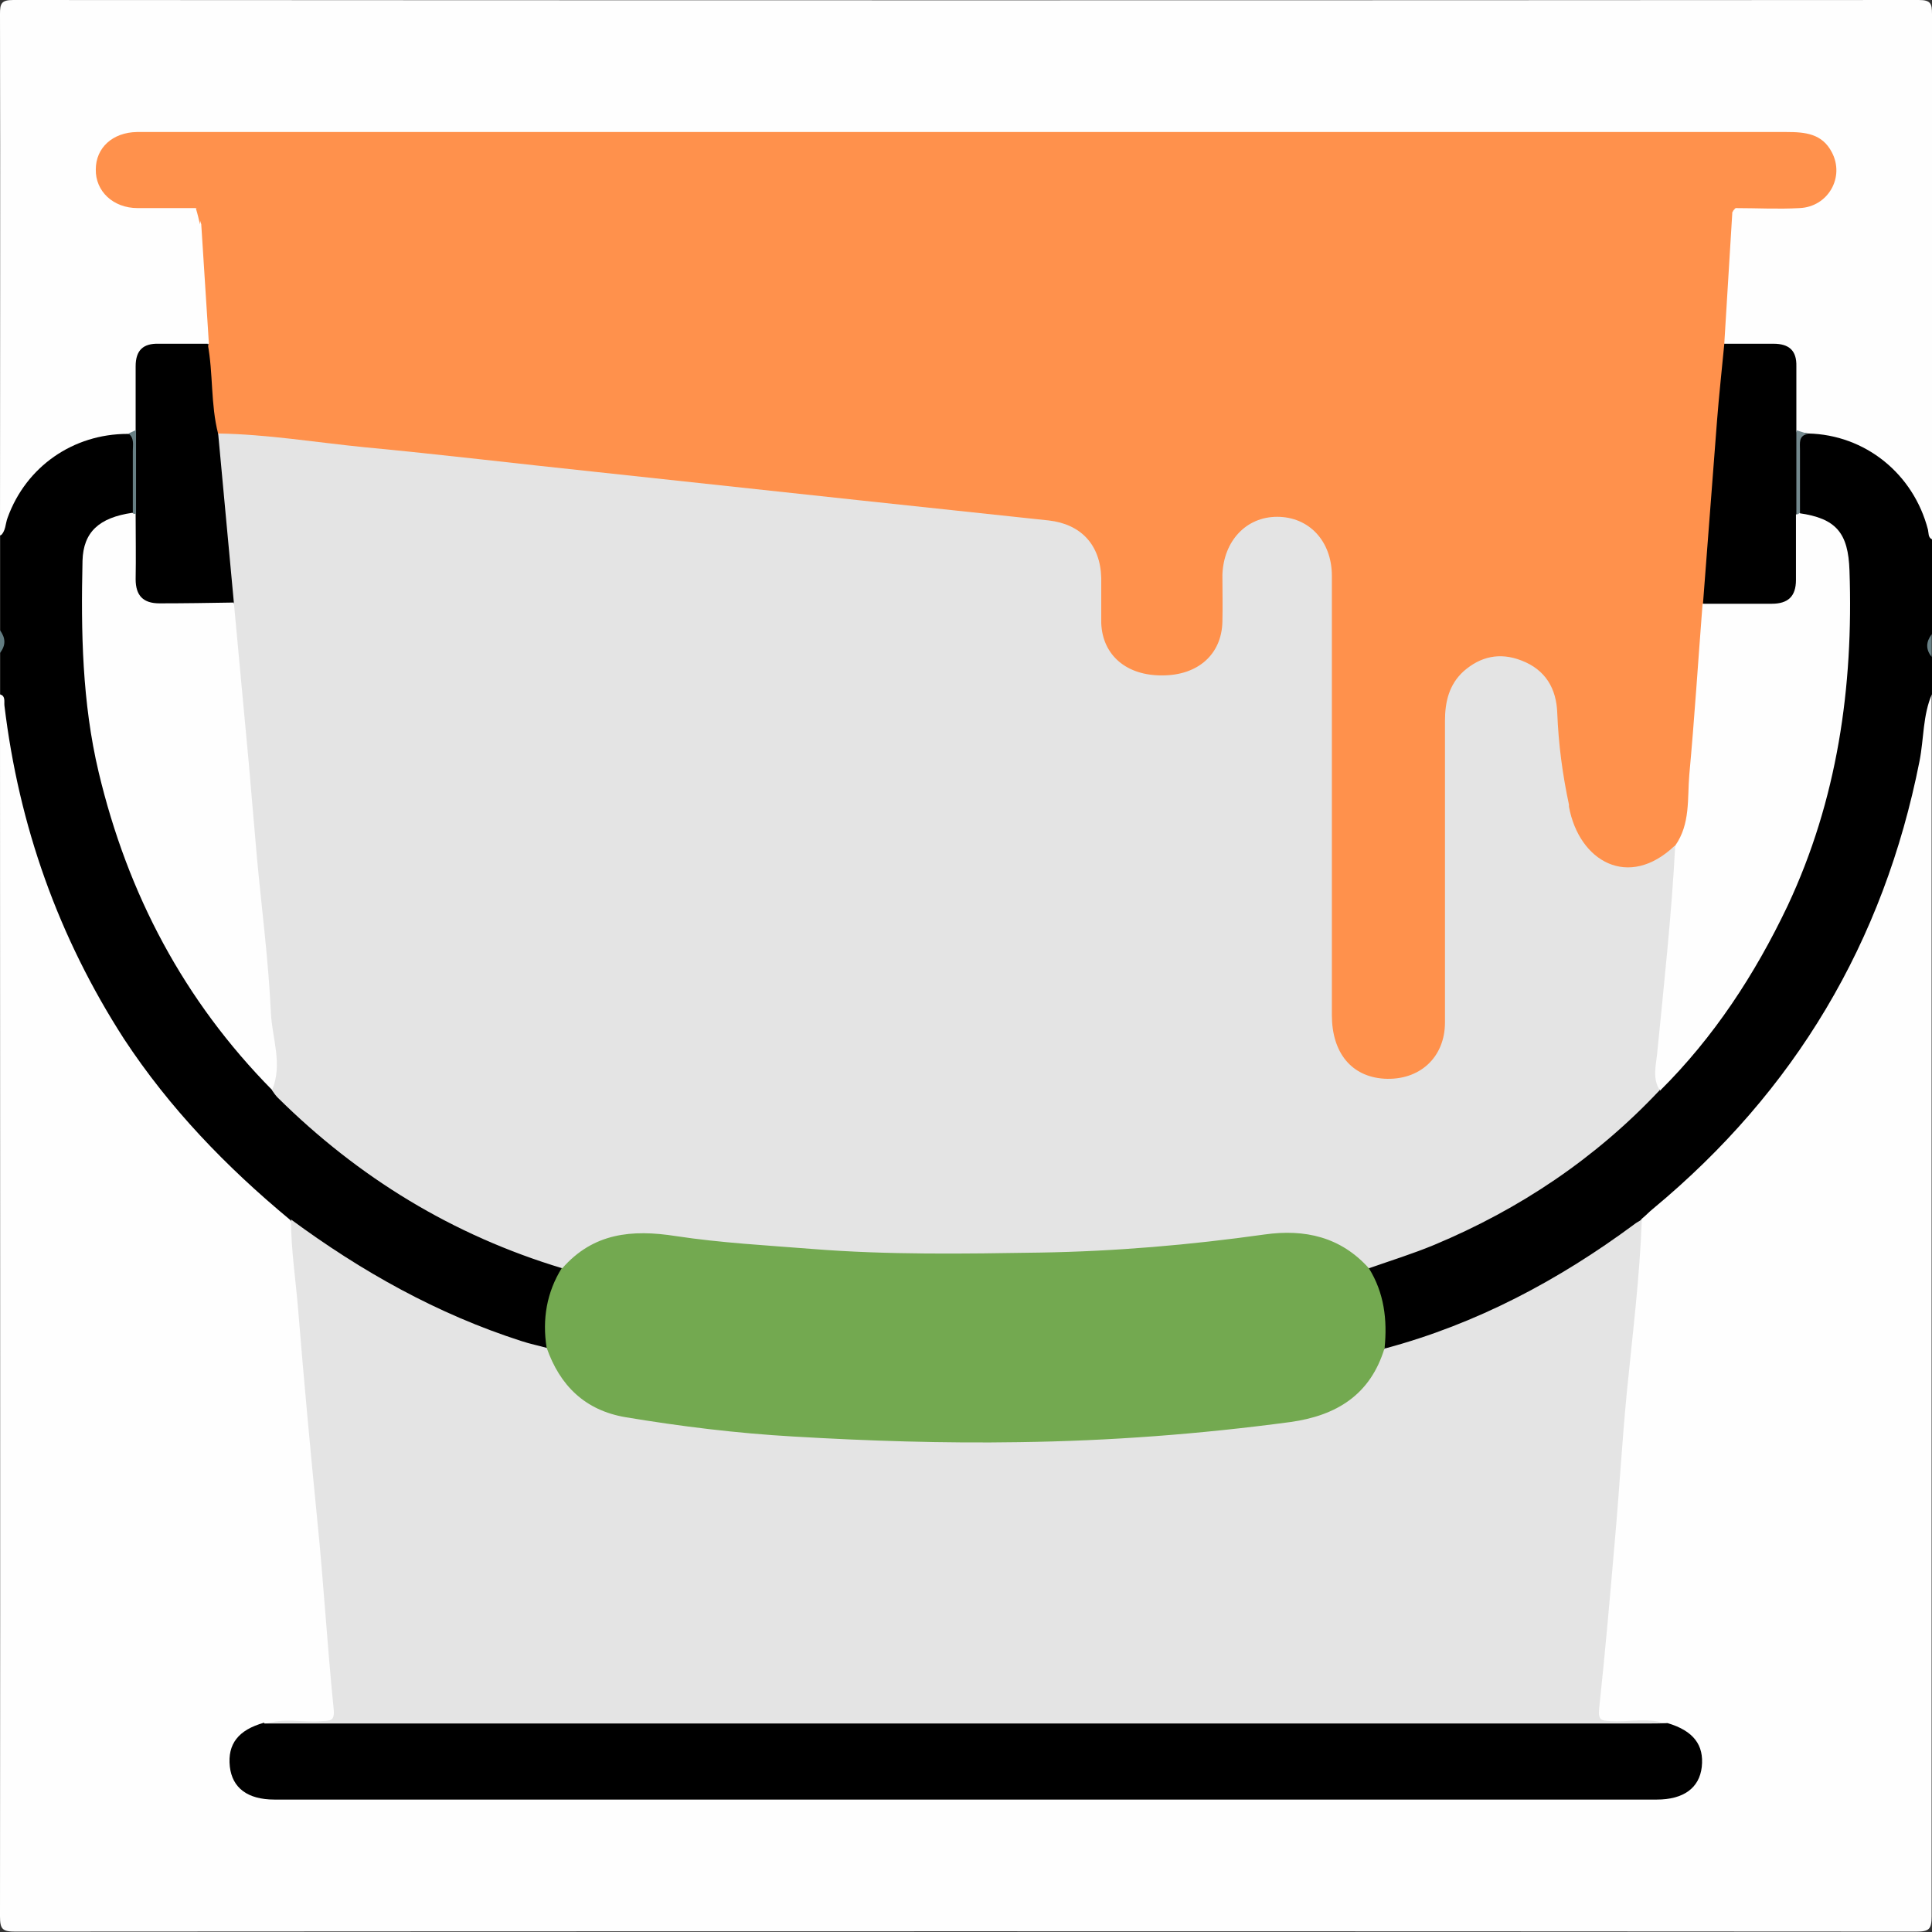
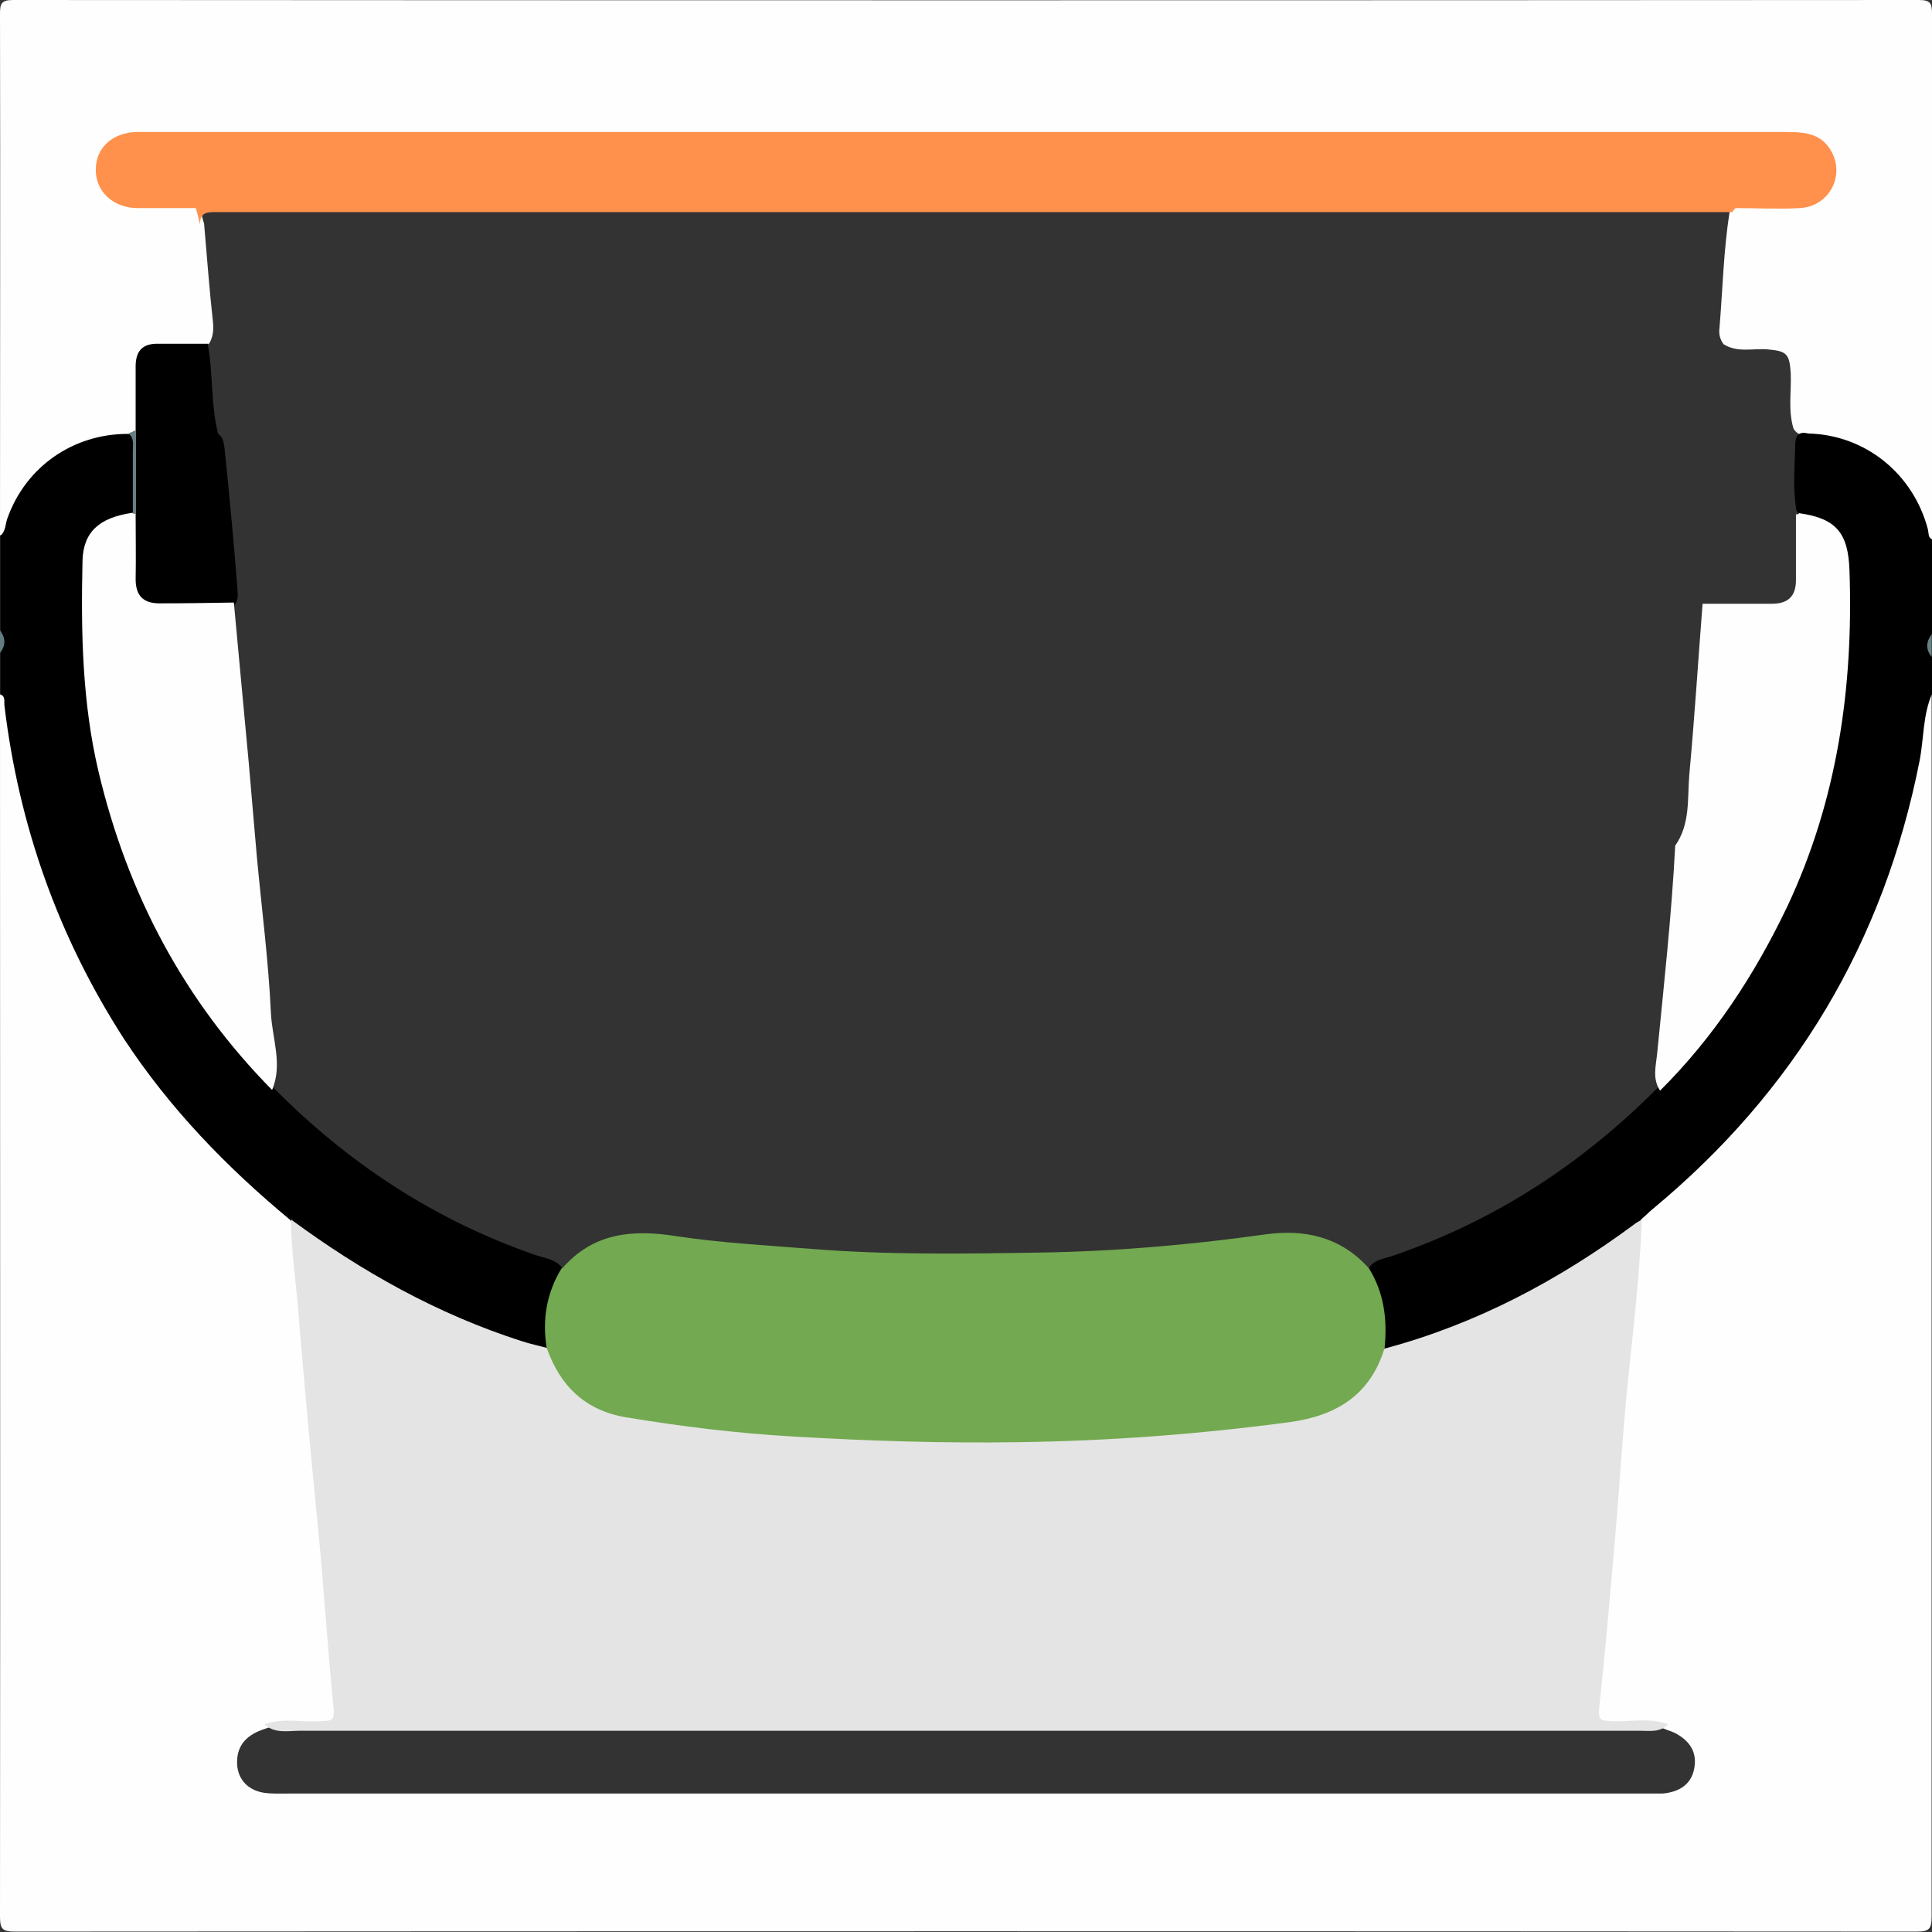
<svg xmlns="http://www.w3.org/2000/svg" id="Capa_1" data-name="Capa 1" viewBox="0 0 48 48">
  <rect x="0" y="0" width="48" height="48" fill="#333333" stroke="none" />
  <defs>
    <style>
      .cls-1 {
        fill: #73888d;
      }

      .cls-2 {
        fill: #677f84;
      }

      .cls-3 {
        fill: #e4e4e4;
      }

      .cls-4 {
        fill: #627c81;
      }

      .cls-5 {
        fill: #688085;
      }

      .cls-6 {
        fill: #73a950;
      }

      .cls-7 {
        fill: #ff914c;
      }

      .cls-8 {
        fill: #fefefe;
      }
    </style>
  </defs>
  <path class="cls-8" d="M47.99,17.25c0,10.12,0,20.24,0,30.36,0,.32-.06,.38-.38,.38-15.74-.01-31.49-.01-47.23,0-.32,0-.38-.06-.38-.38,.01-10.12,0-20.24,0-30.36,.32,.1,.25,.4,.28,.61,.16,1.27,.44,2.52,.87,3.72,.91,2.56,2.26,4.85,4.19,6.78,.53,.53,1.05,1.07,1.63,1.54,.16,.13,.32,.25,.36,.48,.3,3.62,.67,7.23,.98,10.84,.03,.37,.08,.74,.09,1.12,0,.44-.05,.5-.5,.53-.45,.03-.9-.08-1.34,.09-.39,.13-.66,.36-.67,.8-.01,.41,.24,.71,.66,.78,.2,.03,.41,.02,.61,.02,11.23,0,22.46,0,33.68,0,.16,0,.31,0,.47,0,.44-.04,.71-.25,.78-.61,.08-.38-.08-.68-.45-.88-.07-.04-.14-.06-.22-.09-.33-.15-.68-.09-1.02-.09-.86-.01-.87,0-.8-.87,.16-1.77,.32-3.54,.48-5.31,.19-2.1,.39-4.19,.57-6.29,.05-.29,.29-.44,.49-.6,3.03-2.56,5.09-5.75,6.11-9.59,.2-.74,.35-1.49,.44-2.25,.03-.25-.04-.57,.29-.71Z" />
  <path class="cls-8" d="M0,13.32C0,8.99,.01,4.67,0,.35,0,.09,.03,0,.33,0,16.11,.01,31.89,.01,47.67,0c.3,0,.33,.09,.33,.35,0,4.35,0,8.71,0,13.06-.18,.02-.19-.14-.22-.24-.44-1.43-1.42-2.19-2.9-2.31-.12-.05-.25-.08-.32-.21-.14-.46-.05-.92-.07-1.38-.03-.48-.1-.55-.58-.59-.36-.03-.75,.09-1.09-.13-.09-.12-.12-.26-.1-.4,.08-.96,.1-1.92,.25-2.88,.04-.08,.11-.14,.19-.18,.44-.13,.9-.05,1.35-.07,.29-.01,.55-.08,.75-.31,.37-.44,.18-1.08-.38-1.23-.2-.05-.4-.04-.61-.04-13.52,0-27.04,0-40.56,0-.12,0-.25,0-.37,0-.46,.04-.78,.37-.78,.78,0,.37,.33,.71,.75,.77,.29,.04,.59,.01,.89,.02,.22,0,.44-.02,.64,.08,.17,.11,.17,.3,.23,.46,.07,.81,.13,1.63,.22,2.44,.02,.18,.01,.37-.09,.54-.3,.22-.65,.12-.99,.14-.6,.03-.68,.11-.7,.71-.01,.41,.05,.83-.06,1.24-.04,.1-.13,.16-.22,.21-.57,.08-1.13,.15-1.64,.47-.61,.39-1.03,.92-1.29,1.6-.06,.16-.05,.38-.3,.4Z" />
  <path d="M44.92,10.77c1.42,.03,2.62,1,2.98,2.39,.02,.09,0,.19,.1,.24v2.34c-.08,.19-.08,.37,0,.56v.94c-.23,.53-.2,1.11-.31,1.67-.89,4.5-3.1,8.2-6.62,11.12-.1,.08-.18,.17-.28,.25-.1,.14-.19,.28-.33,.39-1.67,1.2-3.48,2.15-5.44,2.79-.22,.07-.44,.19-.66-.02-.07-.13-.09-.27-.07-.4,.08-.53-.2-.99-.31-1.48,.12-.27,.4-.28,.62-.36,2.55-.87,4.73-2.3,6.62-4.21,1.89-2.04,3.29-4.36,4.02-7.05,.35-1.31,.61-2.65,.58-4.02-.01-.5-.04-1,0-1.5,.07-.79-.18-1.35-.99-1.57-.09-.03-.16-.09-.2-.18-.09-.52-.04-1.05-.03-1.58,0-.18,.03-.4,.32-.32Z" />
  <path d="M0,13.32c.15-.12,.13-.31,.19-.46,.46-1.27,1.63-2.08,2.98-2.08,.22,0,.23,.18,.23,.33,0,.52,.05,1.04-.03,1.56-.08,.2-.29,.21-.46,.29-.42,.2-.72,.48-.73,.99-.01,1.73-.04,3.45,.36,5.16,.62,2.68,1.81,5.06,3.59,7.15,.21,.25,.41,.51,.64,.74,1.86,1.89,4.02,3.31,6.53,4.18,.24,.08,.53,.11,.69,.35-.03,.43-.33,.8-.33,1.25,0,.23,.08,.47-.05,.69-.19,.16-.39,.08-.57,.02-2.02-.65-3.87-1.61-5.57-2.87-.12-.09-.18-.21-.27-.32-1.58-1.31-2.99-2.77-4.12-4.49C1.45,23.28,.47,20.52,.11,17.53c-.01-.1,.03-.23-.1-.28v-1.03c.08-.19,.08-.37,0-.56v-2.34Z" />
  <path class="cls-4" d="M0,15.66c.14,.19,.15,.37,0,.56v-.56Z" />
  <path class="cls-5" d="M47.99,16.32c-.15-.19-.14-.37,0-.56v.56Z" />
  <path class="cls-3" d="M7.22,30.29c1.76,1.3,3.65,2.36,5.74,3.03,.21,.07,.42,.11,.63,.17,.18,.05,.22,.21,.3,.34,.38,.71,.96,1.13,1.76,1.26,1.56,.24,3.13,.38,4.7,.51,1.26,.11,2.53,.1,3.79,.12,1.24,.02,2.49-.01,3.74-.11,1.35-.1,2.71-.21,4.05-.41,.36-.05,.71-.11,1.05-.24,.47-.19,.83-.49,1.06-.94,.1-.19,.16-.41,.38-.52,2.27-.61,4.3-1.69,6.18-3.08,.06-.05,.13-.08,.19-.12-.05,1.43-.23,2.85-.37,4.27-.12,1.24-.19,2.48-.3,3.71-.12,1.39-.24,2.78-.39,4.17-.03,.29,.06,.3,.28,.31,.48,.03,.96-.1,1.43,.08-.2,.21-.46,.16-.71,.16-1.59,0-3.19,0-4.78,0-9.5,0-18.99,0-28.49,0-.3,0-.63,.08-.89-.16,.47-.17,.95-.04,1.43-.08,.21-.01,.32,0,.29-.3-.16-1.57-.25-3.15-.41-4.72-.17-1.72-.33-3.45-.47-5.17-.06-.76-.18-1.51-.18-2.27Z" />
-   <path d="M6.57,42.82c.76,0,1.53,0,2.29,0,10.67,0,21.34,0,32.01,0,.19,0,.37,0,.56-.01,.64,.19,.91,.54,.85,1.09-.06,.52-.45,.81-1.12,.81-11.45,0-22.89,0-34.34,0-.67,0-1.05-.29-1.11-.82-.06-.56,.21-.91,.85-1.09Z" />
-   <path class="cls-7" d="M43.04,5.26c-.07,1.09-.13,2.18-.2,3.27,.21,.45,.05,.92,.01,1.37-.12,1.49-.24,2.97-.34,4.46-.01,.22-.04,.43-.09,.65-.03,1.11-.15,2.21-.23,3.31-.04,.57-.07,1.15-.13,1.72-.04,.37-.11,.71-.35,1-.98,1.18-2.41,.57-2.77-.7-.22-.78-.33-1.59-.36-2.4-.02-.42-.09-.81-.4-1.12-.6-.6-1.58-.41-1.97,.36-.15,.3-.17,.63-.17,.96,0,2.4,0,4.81,0,7.21,0,1.02-.76,1.69-1.72,1.57-.66-.08-1.08-.45-1.27-1.08-.09-.3-.09-.62-.09-.93,0-3.37,0-6.74,0-10.12,0-.16,0-.31,0-.47-.02-.77-.48-1.29-1.17-1.32-.65-.03-1.17,.46-1.25,1.2-.05,.39,0,.78-.02,1.17-.03,.94-.67,1.54-1.64,1.54-.97,0-1.6-.6-1.63-1.54-.01-.33,0-.66,0-.98-.04-.76-.44-1.22-1.2-1.32-2.03-.25-4.06-.43-6.09-.66-2.15-.24-4.31-.46-6.47-.69-2.25-.24-4.5-.49-6.75-.71-.45-.04-.9-.05-1.34-.2-.25-.23-.2-.55-.21-.82-.03-.48-.19-.97,0-1.45-.06-.99-.13-1.98-.19-2.97-.1-.26,0-.39,.26-.42,.17-.02,.34-.02,.51-.02,12.18,0,24.35,0,36.53,0,.26,0,.54-.07,.76,.13Z" />
  <path class="cls-7" d="M4.87,5.17c-.48,0-.97,0-1.45,0-.61,0-1.05-.42-1.04-.96,0-.54,.42-.92,1.02-.93,.08,0,.16,0,.23,0,13.59,0,27.18,0,40.76,0,.46,0,.88,.04,1.12,.5,.33,.62-.09,1.36-.8,1.39-.53,.03-1.06,0-1.59,0-.16,.08-.34,.04-.51,.04-12.43,0-24.86,0-37.28,0-.15,0-.31,.04-.46-.04Z" />
  <path d="M5.16,8.54c.14,.74,.07,1.5,.26,2.24,.13,.09,.14,.23,.16,.37,.12,1.16,.23,2.33,.32,3.49,.01,.14,.02,.28-.08,.4-.7,.21-1.41,.13-2.11,.05-.25-.03-.41-.24-.44-.49-.05-.61-.12-1.23,.05-1.84,.05-.69-.05-1.39,.05-2.07,0-.53,0-1.06,0-1.59,0-.4,.19-.57,.57-.56,.4,0,.81,0,1.21,0Z" />
-   <path d="M42.31,15c.12-1.52,.23-3.04,.35-4.56,.05-.64,.12-1.27,.18-1.9,.41,0,.81,0,1.22,0,.39,0,.58,.17,.57,.56,0,.53,0,1.06,0,1.59,.09,.69,0,1.38,.05,2.06,.17,.61,.1,1.24,.05,1.86-.02,.21-.15,.41-.36,.45-.69,.12-1.38,.22-2.06-.06Z" />
  <path class="cls-7" d="M4.87,5.17c10.63,0,21.26,0,31.88,0,2.12,0,4.24,0,6.37,0-.03,.03-.06,.06-.08,.1-12.54,0-25.08,0-37.62,0-.22,0-.46-.03-.45,.31-.03-.13-.06-.26-.1-.39Z" />
-   <path class="cls-1" d="M44.63,12.78c0-.7,0-1.4,0-2.09,.1,.03,.19,.06,.29,.09-.24,.04-.2,.23-.2,.4,0,.53,0,1.05,0,1.58-.02,.03-.05,.04-.08,.03Z" />
  <path class="cls-2" d="M3.38,10.68c0,.7,0,1.4,0,2.09-.03,.01-.06,0-.08-.03,0-.51,0-1.03,0-1.54,0-.15,.04-.32-.11-.43,.07-.03,.13-.06,.2-.09Z" />
-   <path class="cls-3" d="M5.81,14.97c-.13-1.4-.26-2.8-.39-4.2,1.22,.02,2.42,.22,3.62,.34,1.91,.18,3.81,.41,5.72,.61,2.23,.24,4.46,.48,6.69,.72,1.53,.16,3.07,.33,4.6,.49,.81,.09,1.29,.61,1.31,1.43,0,.37,0,.75,0,1.12,.03,.8,.63,1.31,1.52,1.3,.88,0,1.47-.52,1.49-1.33,.01-.39,0-.78,0-1.17,.03-.84,.59-1.44,1.36-1.44,.79,0,1.36,.6,1.36,1.47,0,3.64,0,7.27,0,10.91,0,.94,.49,1.53,1.3,1.58,.87,.05,1.51-.52,1.51-1.4,0-2.5,0-5,0-7.49,0-.47,.1-.9,.46-1.23,.42-.37,.9-.48,1.44-.27,.6,.23,.87,.7,.89,1.31,.03,.77,.13,1.52,.29,2.27,0,.02,0,.03,0,.05,.25,1.36,1.48,2.07,2.63,.97,.16,.16,.15,.37,.13,.57-.18,1.84-.33,3.68-.51,5.51-1.59,1.69-3.47,2.95-5.6,3.84-.53,.22-1.08,.39-1.62,.58-.16,.02-.27-.07-.37-.16-.6-.52-1.31-.64-2.06-.54-3.11,.41-6.24,.51-9.37,.45-1.84-.03-3.67-.2-5.49-.42-.89-.11-1.75-.13-2.45,.57-.08,.08-.18,.12-.3,.1-2.72-.82-5.06-2.25-7.07-4.24-.05-.05-.1-.12-.14-.18-.12-1.19-.22-2.39-.33-3.58-.18-1.91-.34-3.82-.52-5.72-.07-.76-.12-1.52-.21-2.28-.02-.19,0-.37,.12-.53Z" />
  <path class="cls-6" d="M13.97,31.51c.77-.88,1.73-.97,2.82-.8,1.12,.17,2.26,.23,3.39,.32,1.88,.15,3.77,.12,5.66,.09,1.87-.03,3.73-.19,5.58-.45,1-.14,1.89,.06,2.59,.84,.38,.61,.46,1.28,.39,1.98-.35,1.16-1.19,1.68-2.34,1.84-2.24,.3-4.49,.47-6.75,.5-1.87,.03-3.74-.03-5.6-.14-1.4-.08-2.79-.25-4.17-.48-1-.17-1.63-.78-1.96-1.73-.11-.7,0-1.37,.38-1.98Z" />
  <path class="cls-8" d="M41.24,27.09c-.19-.29-.1-.61-.07-.9,.17-1.73,.36-3.45,.45-5.18,.38-.54,.3-1.17,.35-1.76,.13-1.41,.22-2.83,.33-4.25,.57,0,1.15,0,1.72,0,.4,0,.6-.18,.6-.59,0-.54,0-1.09,0-1.63,.03,0,.06,0,.08-.03,.92,.13,1.22,.49,1.25,1.43,.1,2.89-.3,5.69-1.54,8.33-.81,1.7-1.83,3.26-3.17,4.59Z" />
  <path class="cls-8" d="M5.81,14.97c.12,1.33,.25,2.66,.37,3.98,.07,.77,.13,1.55,.2,2.32,.12,1.3,.29,2.59,.35,3.89,.03,.64,.3,1.28,.03,1.92-2.19-2.22-3.59-4.87-4.31-7.9-.41-1.73-.44-3.49-.4-5.25,.02-.71,.41-1.07,1.24-1.19,.02,.02,.05,.03,.08,.03,0,.54,.01,1.08,0,1.62,0,.41,.19,.6,.59,.6,.62,0,1.24-.01,1.85-.02Z" />
</svg>